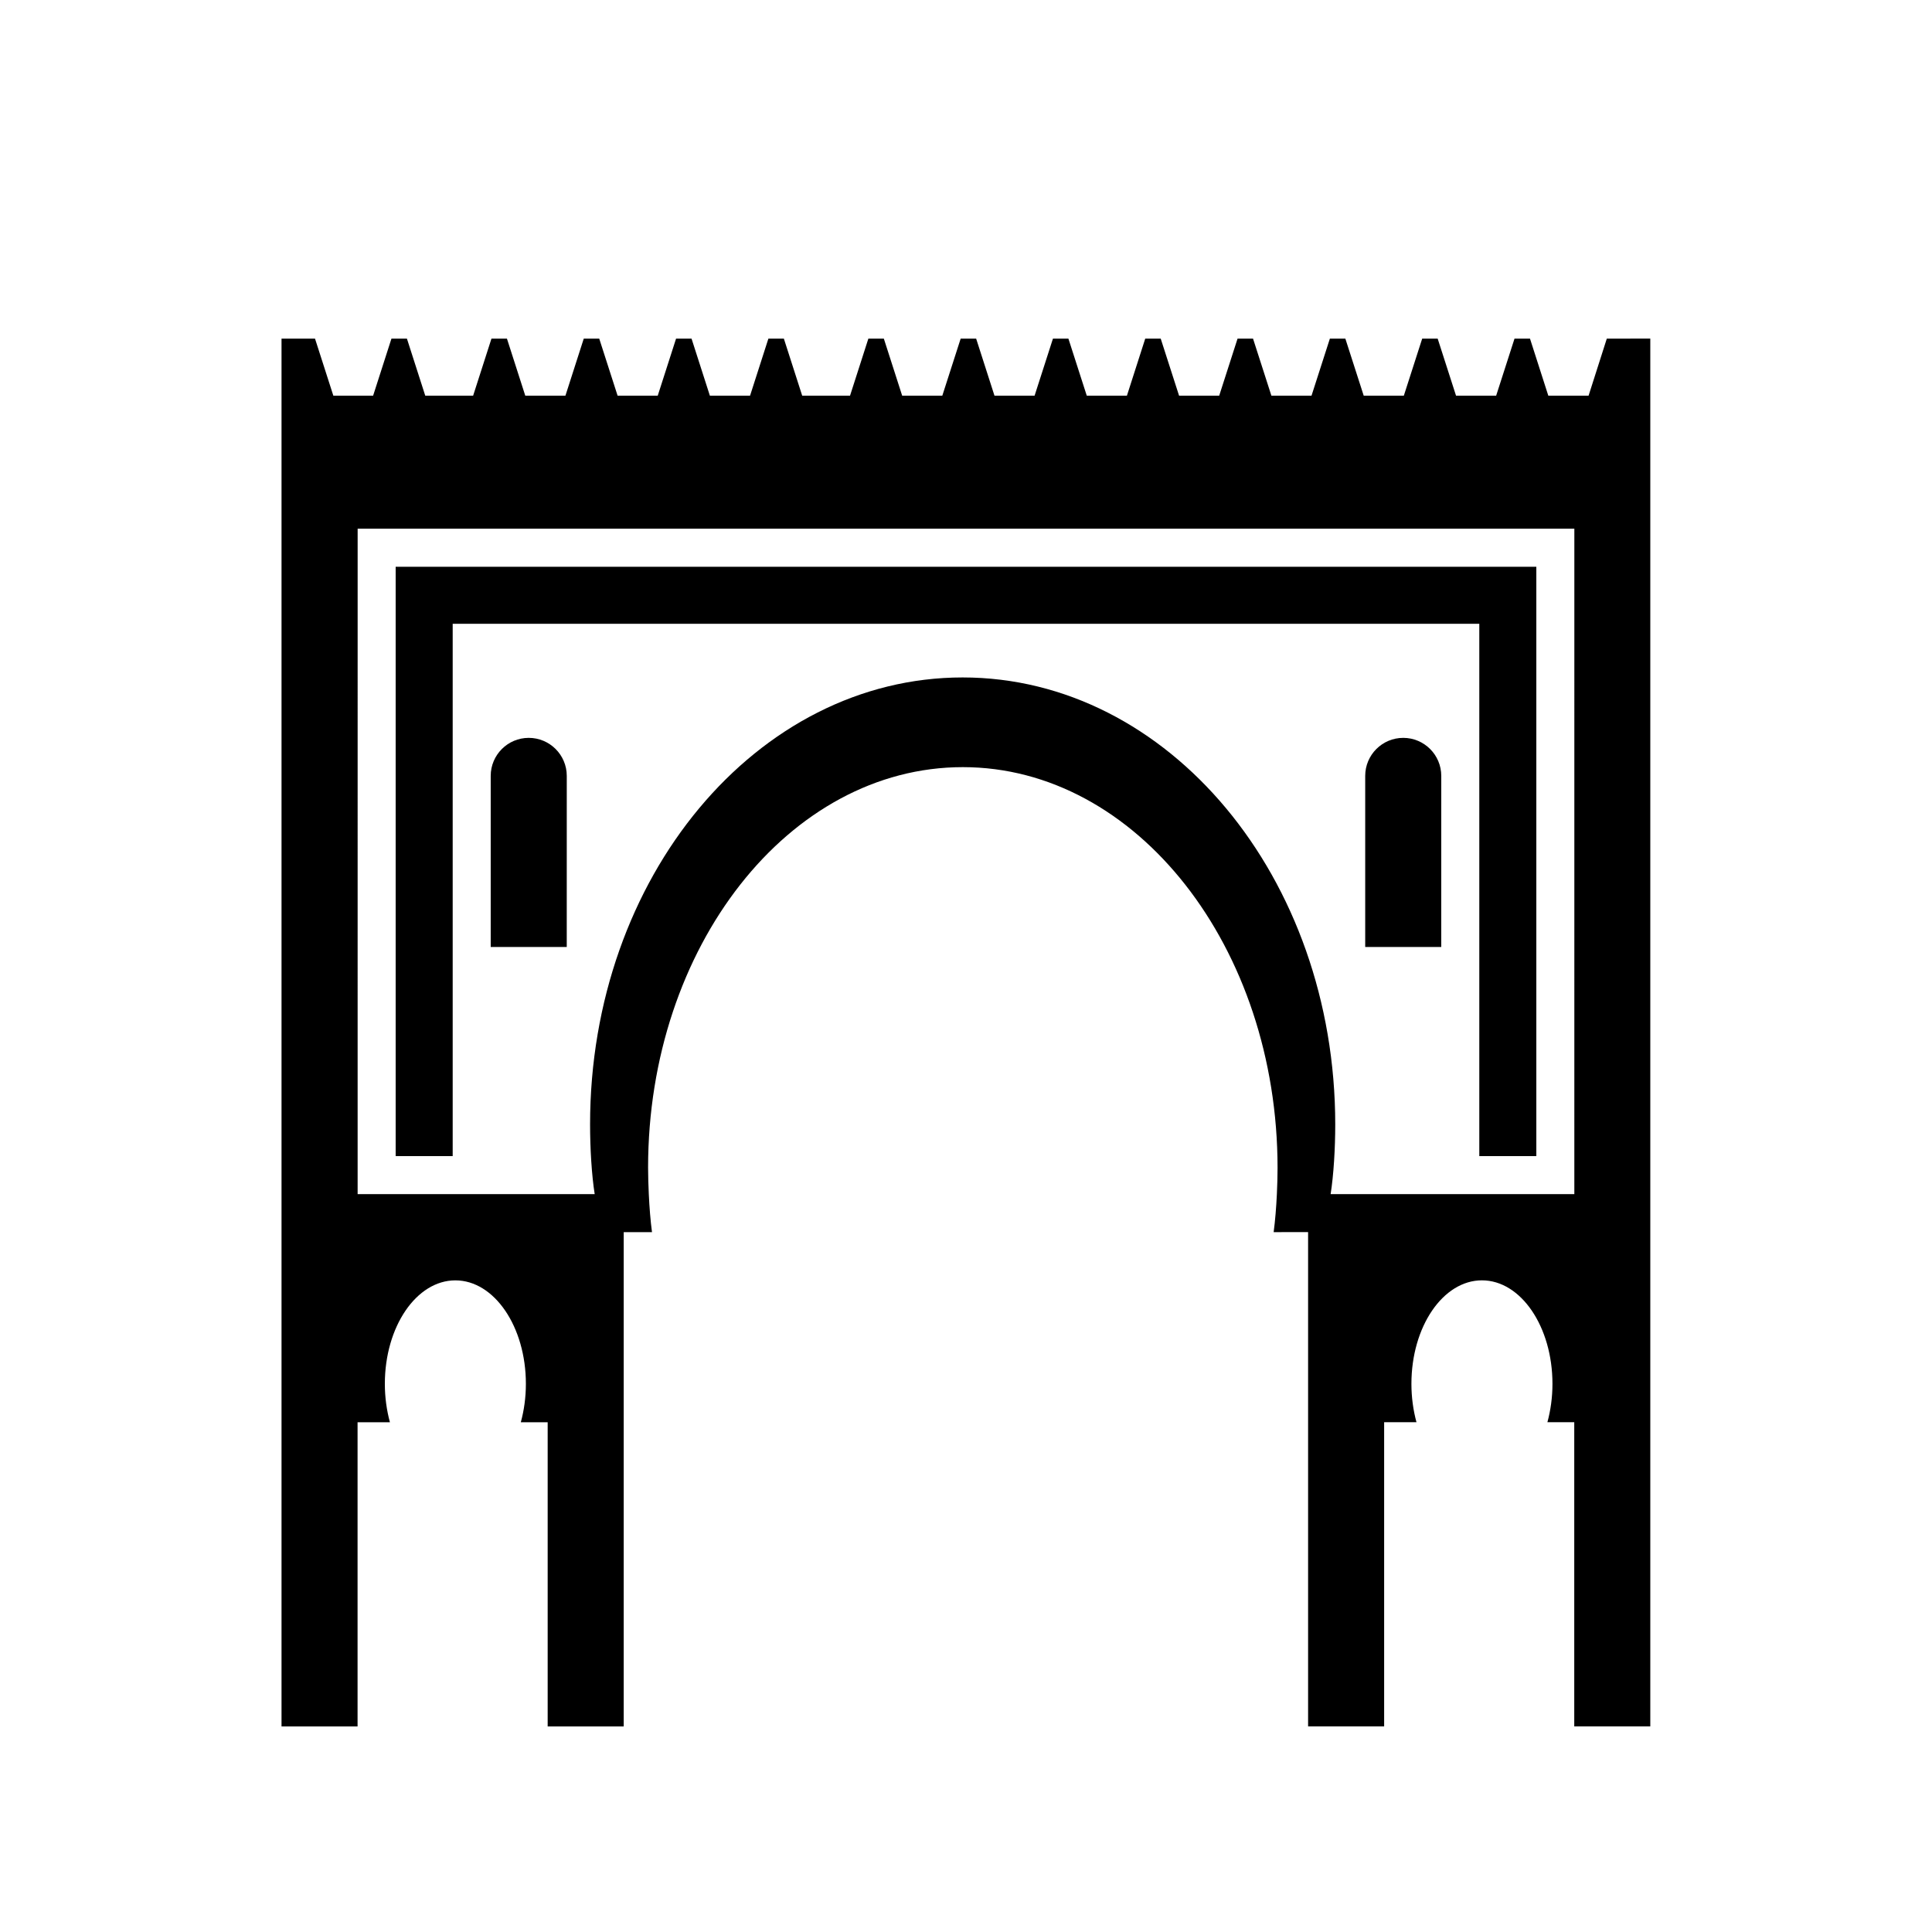
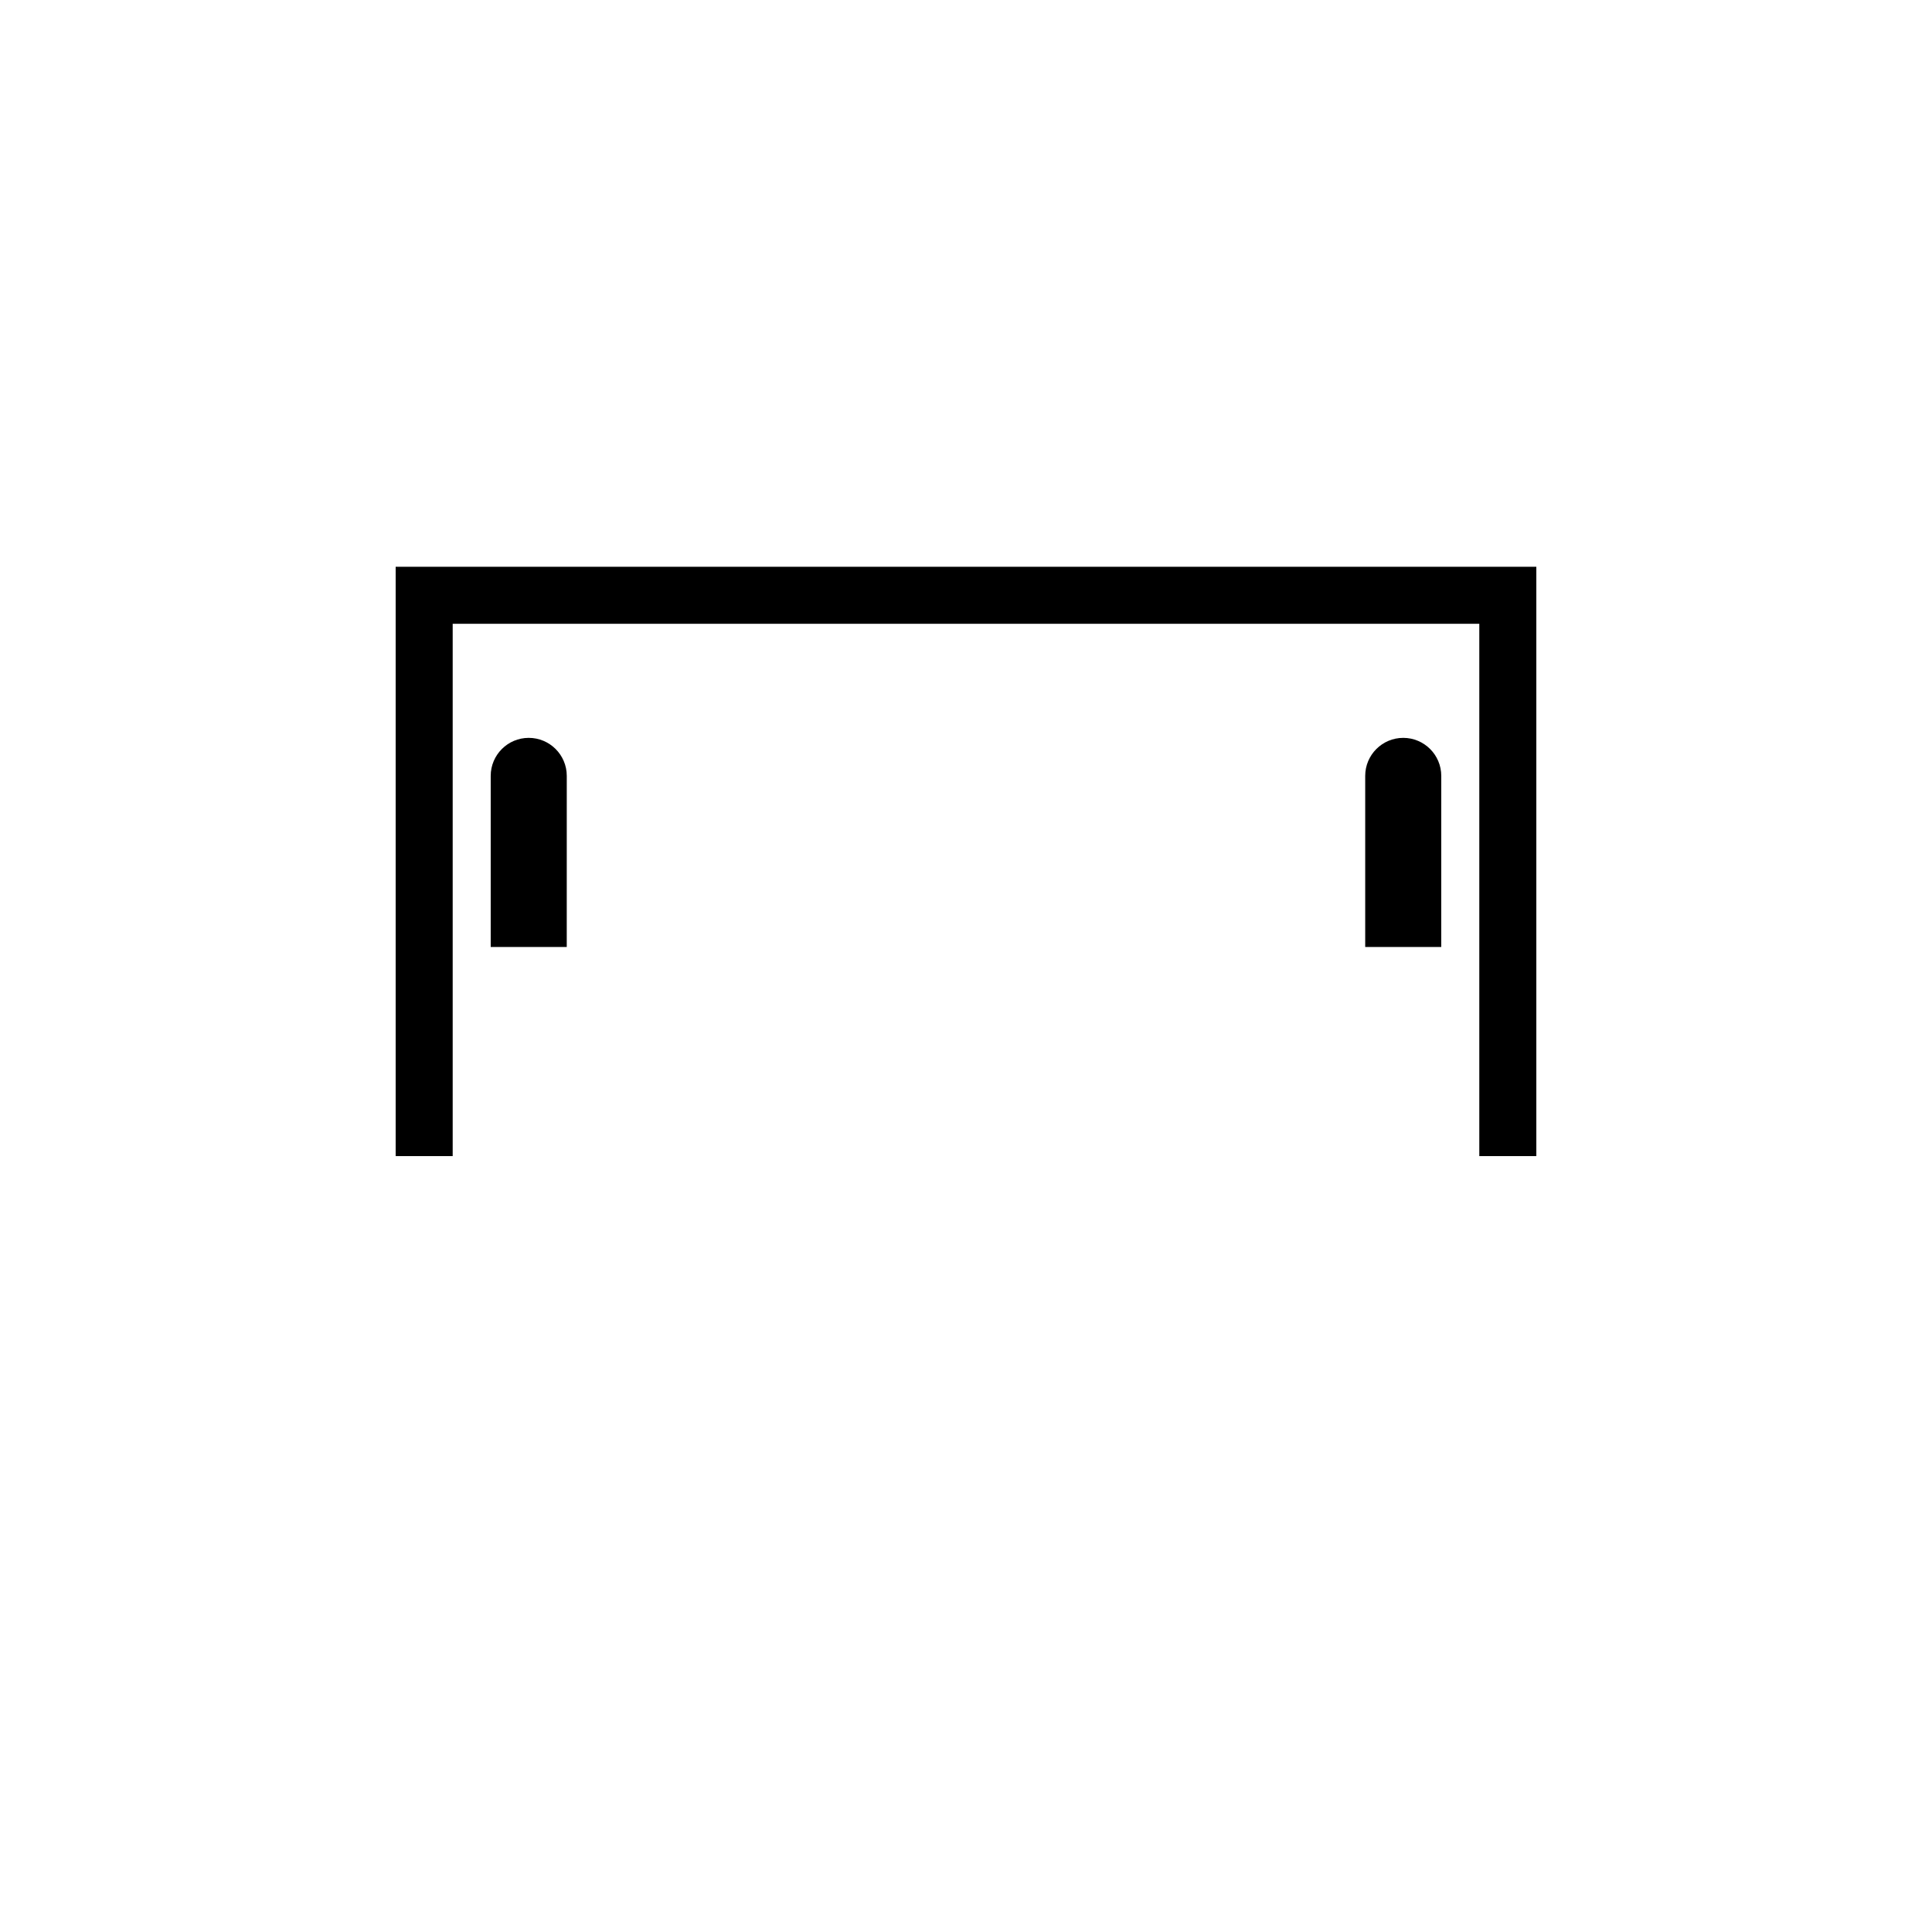
<svg xmlns="http://www.w3.org/2000/svg" fill="#000000" width="800px" height="800px" version="1.1" viewBox="144 144 512 512">
  <g>
    <path d="m294.2 349.62c0-5.562-4.516-10.078-10.078-10.078s-10.078 4.516-10.078 10.078v45.344h20.152z" />
    <path d="m525.95 349.62c0-5.562-4.516-10.078-10.078-10.078s-10.078 4.516-10.078 10.078v45.344h20.152z" />
-     <path d="m569.82 233.74-4.828 15.113h-10.676l-4.852-15.113h-4.102l-4.863 15.113h-10.637l-4.863-15.113h-4.102l-4.863 15.113h-10.637l-4.863-15.113h-4.102l-4.863 15.113h-10.637l-4.863-15.113h-4.102l-4.863 15.113h-10.637l-4.863-15.113h-4.102l-4.852 15.113h-10.645l-4.863-15.113h-4.098l-4.863 15.113h-10.633l-4.856-15.113h-4.102l-4.863 15.113h-10.641l-4.856-15.113h-4.102l-4.856 15.113h-12.68l-4.856-15.113h-4.102l-4.856 15.113h-10.652l-4.856-15.113h-4.102l-4.856 15.113h-10.641l-4.863-15.113h-4.102l-4.856 15.113h-10.645l-4.856-15.113h-4.102l-4.856 15.113h-12.691l-4.856-15.113h-4.102l-4.856 15.113h-10.543l-4.856-15.113h-8.875v367.78h20.152v-80.609h8.574c-0.855-3.148-1.344-6.578-1.344-10.176 0-15.148 8.367-27.426 18.688-27.426 10.316 0 18.688 12.281 18.688 27.426 0 3.598-0.484 7.027-1.344 10.176h7.117v80.609h20.152v-130.99h7.496c-0.406-3.019-0.68-6.531-0.848-10.078-0.109-2.379-0.188-4.762-0.188-7.031 0-58.477 37.344-106.12 83.41-106.12 46.062 0 83.406 47.758 83.406 106.23 0 2.246-0.074 4.59-0.18 6.918-0.168 3.535-0.449 7.031-0.855 10.078l9.129-0.004v130.99h20.152v-80.609h8.57c-0.855-3.148-1.34-6.578-1.34-10.176 0-15.148 8.363-27.426 18.688-27.426 10.324 0 18.688 12.281 18.688 27.426 0 3.598-0.484 7.027-1.34 10.176h7.117v80.609h20.152v-367.78zm-8.605 226.71h-64.586c0.797-5.039 1.223-12.082 1.223-18.43 0-65.5-44.211-118.49-98.742-118.49-54.527 0-98.734 52.934-98.734 118.44 0 6.352 0.422 13.445 1.223 18.484h-62.824l0.004-176.34h322.44z" />
    <path d="m536.03 309.31v141.07h15.113v-156.18h-302.29v156.18h15.113v-141.07z" />
  </g>
</svg>